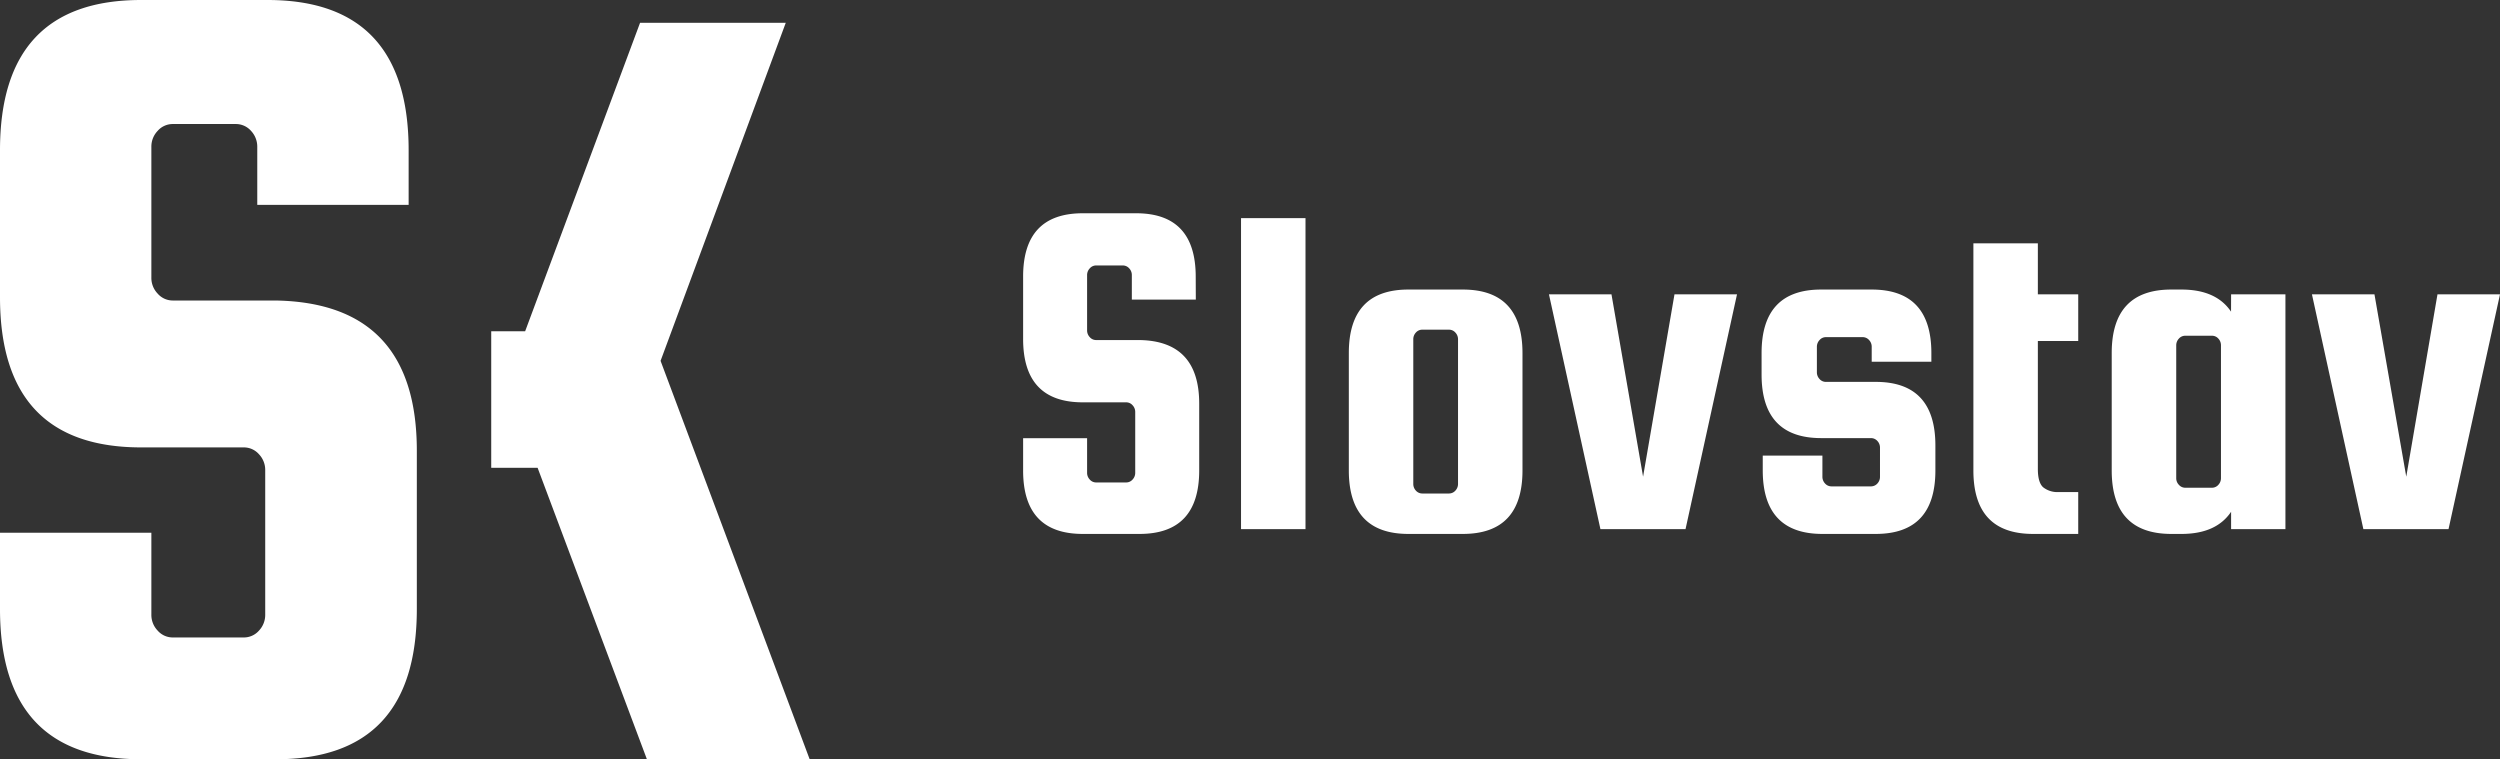
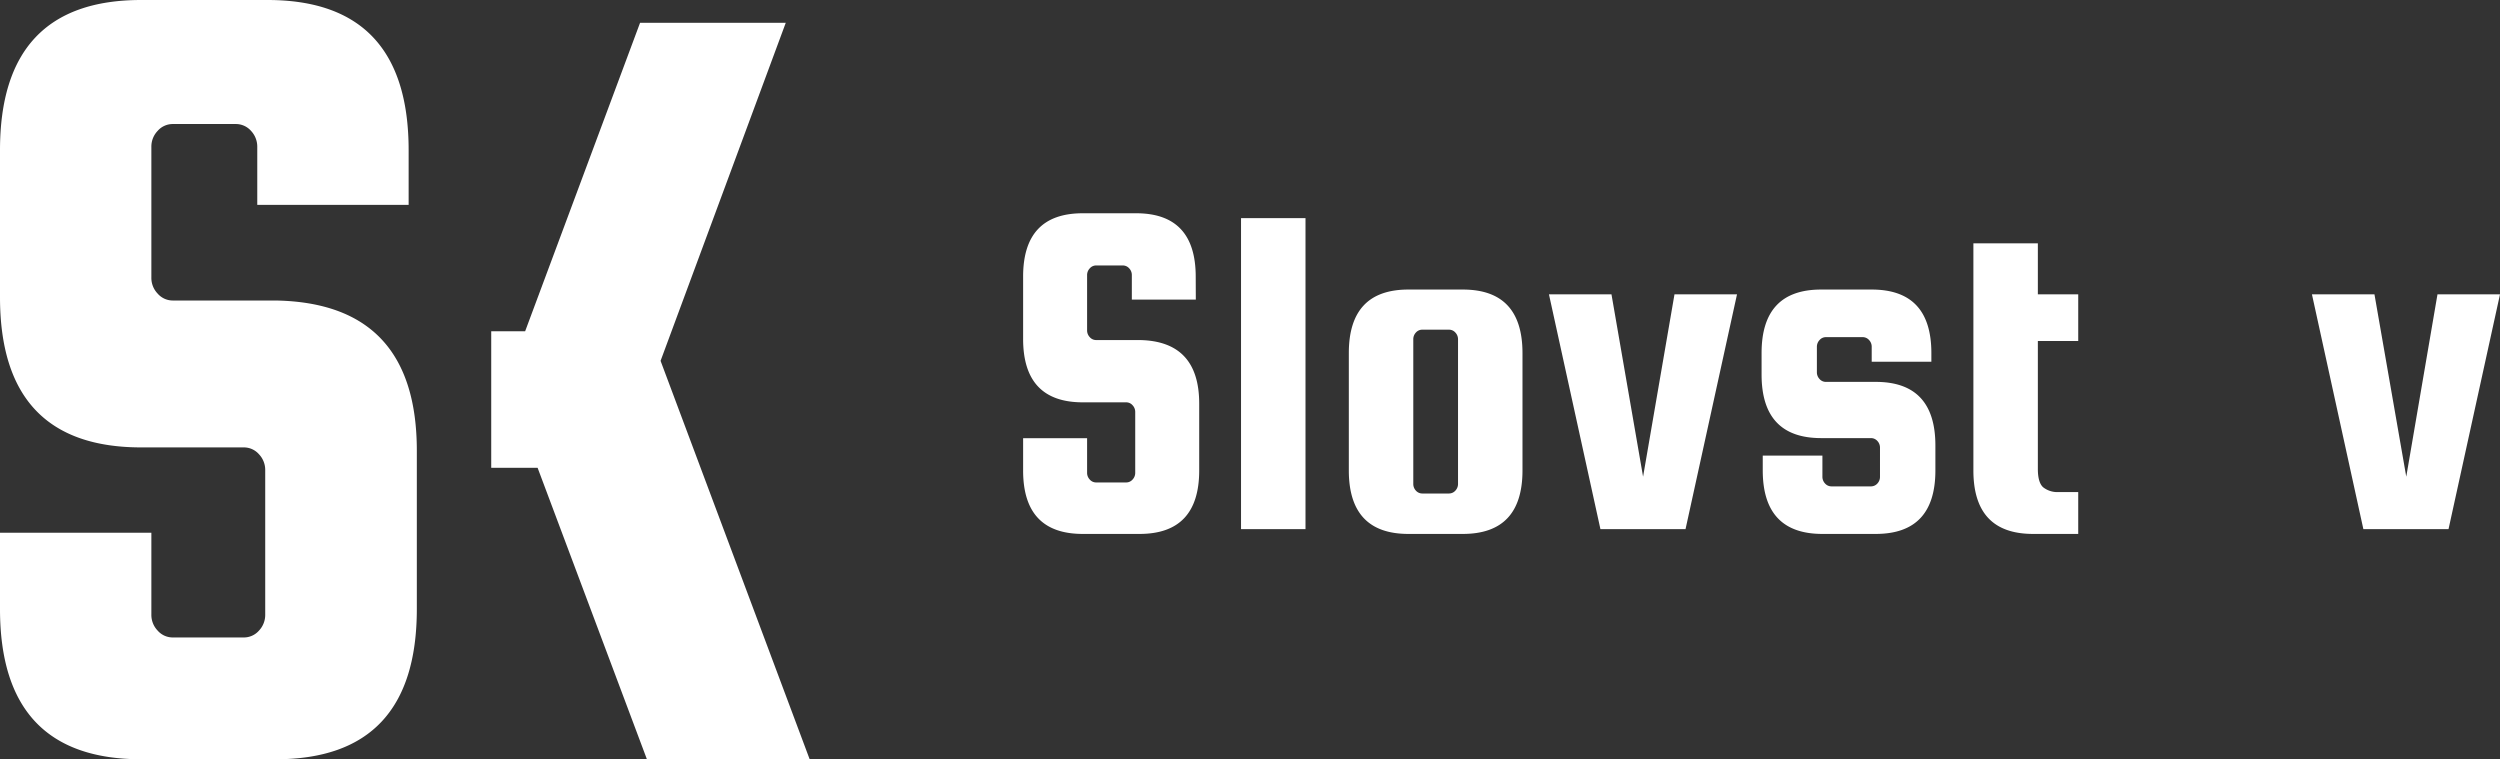
<svg xmlns="http://www.w3.org/2000/svg" viewBox="0 0 515.8 156.65">
  <rect x="0" y="0" width="515.8" height="156.65" fill="#333333" stroke="none" />
  <defs>
    <style>.cls-1{fill:none;}.cls-2{fill:#fff;}.cls-3{clip-path:url(#clip-path);}</style>
    <clipPath id="clip-path">
      <rect class="cls-1" x="101.35" y="4.7" width="65.71" height="151.95" />
    </clipPath>
  </defs>
  <title>logo_biele</title>
  <g id="Layer_2" data-name="Layer 2">
    <g id="Layer_1-2" data-name="Layer 1">
      <path class="cls-2" d="M84.31,42.27H53.08v-12A4.75,4.75,0,0,0,51.79,27a4.16,4.16,0,0,0-3.18-1.41H35.7A4.12,4.12,0,0,0,32.53,27a4.67,4.67,0,0,0-1.3,3.29v27a4.67,4.67,0,0,0,1.3,3.29A4.12,4.12,0,0,0,35.7,62H56.83Q86,62.48,86,93v32.65q0,31-29.13,31H29.12Q0,156.65,0,125.65V109.91H31.23v16.91a4.67,4.67,0,0,0,1.3,3.29,4.12,4.12,0,0,0,3.17,1.41H50.26a4.13,4.13,0,0,0,3.17-1.41,4.71,4.71,0,0,0,1.29-3.29V97a4.69,4.69,0,0,0-1.29-3.28,4.13,4.13,0,0,0-3.17-1.41H29.12Q0,92.3,0,61.3V31Q0,0,29.12,0H55.19Q84.31,0,84.31,31Z" />
      <g class="cls-3">
        <path class="cls-2" d="M162.12,4.7,136.29,74.45l30.76,82.2H133.47L110.92,96.52H100.35v60.13H67.48V4.7h32.87V68.34h8L132.06,4.7Z" />
      </g>
      <path class="cls-2" d="M246.72,61.82h-13.2V56.76a2,2,0,0,0-.54-1.39,1.75,1.75,0,0,0-1.34-.6h-5.46a1.73,1.73,0,0,0-1.34.6,2,2,0,0,0-.55,1.39V68.17a2,2,0,0,0,.55,1.39,1.73,1.73,0,0,0,1.34.6h8.93q12.3.2,12.31,13.1v13.8q0,13.1-12.31,13.1H223.4q-12.32,0-12.31-13.1V90.41h13.2v7.14a2,2,0,0,0,.55,1.39,1.73,1.73,0,0,0,1.34.6h6.15a1.73,1.73,0,0,0,1.34-.6,2,2,0,0,0,.55-1.39V85a2,2,0,0,0-.55-1.39,1.73,1.73,0,0,0-1.34-.6H223.4q-12.32,0-12.31-13.1V57.06Q211.09,44,223.4,44h11q12.3,0,12.3,13.1Z" />
      <path class="cls-2" d="M269.35,109.17h-13.3V45h13.3Z" />
      <path class="cls-2" d="M314.12,72.84V97.06q0,13.1-12.31,13.1H290.59q-12.3,0-12.3-13.1V72.84q0-13.11,12.3-13.1h11.22Q314.11,59.74,314.12,72.84Zm-13.3,27V70a2,2,0,0,0-.55-1.39,1.73,1.73,0,0,0-1.34-.59h-5.46a1.73,1.73,0,0,0-1.34.59,2,2,0,0,0-.54,1.39V99.84a2,2,0,0,0,.54,1.39,1.76,1.76,0,0,0,1.34.59h5.46a1.76,1.76,0,0,0,1.34-.59A2,2,0,0,0,300.82,99.84Z" />
      <path class="cls-2" d="M345.48,60.73h12.9l-10.62,48.44H330.2L319.58,60.73h12.9L339,98.35Z" />
      <path class="cls-2" d="M387,78.79q12.3,0,12.31,13.11v5.16q0,13.1-12.31,13.1H376q-12.3,0-12.31-13.1V94H376v4.37a2,2,0,0,0,.55,1.39,1.76,1.76,0,0,0,1.34.59H386a1.77,1.77,0,0,0,1.34-.59,2,2,0,0,0,.54-1.39v-6a2,2,0,0,0-.54-1.39,1.77,1.77,0,0,0-1.34-.59H375.75q-12.3,0-12.3-13.11V72.84q0-13.11,12.3-13.1h10.42q12.31,0,12.31,13.1v1.79H386.17V71.55a2,2,0,0,0-.54-1.39,1.75,1.75,0,0,0-1.34-.6h-7.54a1.72,1.72,0,0,0-1.34.6,2,2,0,0,0-.55,1.39v5.26a2,2,0,0,0,.55,1.39,1.71,1.71,0,0,0,1.34.59Z" />
      <path class="cls-2" d="M424.78,101.52h4v8.64h-9.32q-12.31,0-12.31-13.1V50.21h13.3V60.73h8.33v9.63h-8.33v26.4c0,1.85.36,3.11,1.09,3.77A4.74,4.74,0,0,0,424.78,101.52Z" />
-       <path class="cls-2" d="M460.32,60.73h11.21v48.44H460.32v-3.58q-3.07,4.57-10.23,4.57H448q-12.31,0-12.31-13.1V72.84q0-13.11,12.31-13.1h2.08q7.16,0,10.23,4.56Zm-2.09,37.91V71.25a2,2,0,0,0-.54-1.39,1.74,1.74,0,0,0-1.34-.59h-5.46a1.73,1.73,0,0,0-1.34.59,2,2,0,0,0-.55,1.39V98.64a1.94,1.94,0,0,0,.55,1.39,1.73,1.73,0,0,0,1.34.6h5.46a1.75,1.75,0,0,0,1.34-.6A2,2,0,0,0,458.23,98.64Z" />
      <path class="cls-2" d="M502.9,60.73h12.9l-10.62,48.44H487.61L477,60.73h12.9l6.56,37.62Z" />
    </g>
  </g>
</svg>